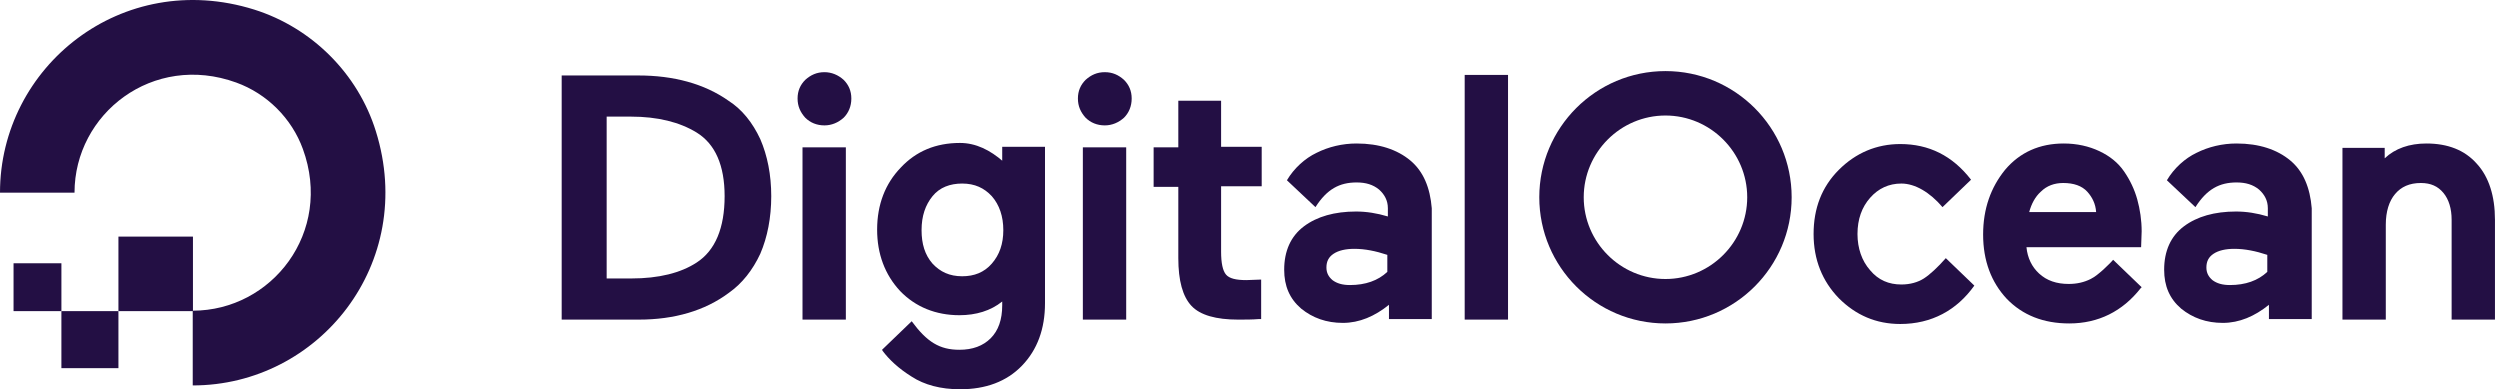
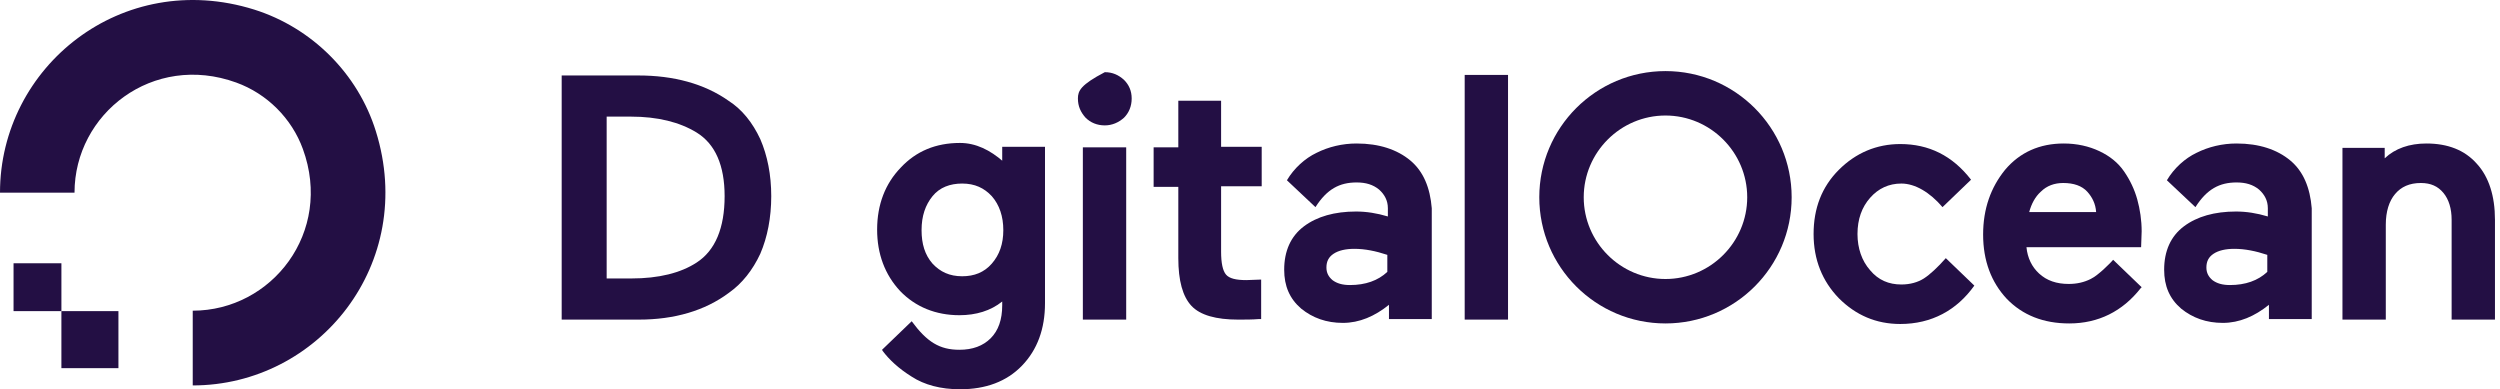
<svg xmlns="http://www.w3.org/2000/svg" width="289" height="45" viewBox="0 0 289 45" fill="none">
  <path d="M22.28 44.555V35.915C31.425 35.915 38.524 26.846 35.012 17.222C33.724 13.685 30.869 10.831 27.308 9.542C17.683 6.056 8.614 13.13 8.614 22.274H0C0 7.698 14.096 -3.669 29.379 1.105C36.048 3.202 41.378 8.507 43.45 15.176C48.224 30.459 36.856 44.555 22.28 44.555Z" fill="#230F44" />
-   <path fill-rule="evenodd" clip-rule="evenodd" d="M22.305 35.966H13.691V27.351H22.305V35.966Z" fill="#230F44" />
  <path fill-rule="evenodd" clip-rule="evenodd" d="M13.691 42.559H7.098V35.966H13.691V42.559Z" fill="#230F44" />
  <path fill-rule="evenodd" clip-rule="evenodd" d="M7.099 35.966H1.566V30.434H7.099V35.966Z" fill="#230F44" />
  <path d="M84.21 11.642C81.419 9.676 77.868 8.725 73.809 8.725H64.93V36.946H73.872C77.931 36.946 81.482 35.931 84.273 33.839C85.795 32.761 87 31.238 87.888 29.336C88.712 27.433 89.156 25.15 89.156 22.677C89.156 20.204 88.712 17.984 87.888 16.081C87 14.179 85.795 12.657 84.21 11.642ZM70.13 13.481H72.921C76.028 13.481 78.565 14.115 80.531 15.32C82.687 16.652 83.766 19.125 83.766 22.677C83.766 26.355 82.687 28.955 80.531 30.351C78.692 31.555 76.155 32.19 72.984 32.19H70.13V13.481Z" fill="#230F44" />
-   <path d="M95.307 8.344C94.42 8.344 93.722 8.661 93.088 9.232C92.517 9.803 92.2 10.5 92.2 11.388C92.2 12.276 92.517 12.973 93.088 13.608C93.658 14.178 94.42 14.495 95.307 14.495C96.132 14.495 96.893 14.178 97.527 13.608C98.098 13.037 98.415 12.276 98.415 11.388C98.415 10.5 98.098 9.803 97.527 9.232C96.893 8.661 96.132 8.344 95.307 8.344Z" fill="#230F44" />
-   <path d="M97.78 17.033H92.77V36.946H97.78V17.033Z" fill="#230F44" />
  <path d="M115.983 18.681C114.461 17.349 112.812 16.525 110.973 16.525C108.182 16.525 105.899 17.476 104.123 19.379C102.347 21.218 101.396 23.628 101.396 26.545C101.396 29.335 102.284 31.745 104.06 33.648C105.835 35.487 108.182 36.438 110.909 36.438C112.812 36.438 114.524 35.931 115.856 34.853V35.297C115.856 36.946 115.412 38.214 114.524 39.102C113.636 39.99 112.431 40.434 110.909 40.434C108.626 40.434 107.167 39.546 105.392 37.136L101.967 40.434L102.03 40.561C102.792 41.575 103.869 42.59 105.392 43.541C106.85 44.492 108.753 45 110.973 45C113.953 45 116.363 44.112 118.139 42.273C119.914 40.434 120.802 38.024 120.802 35.043V16.969H115.856V18.681H115.983ZM114.651 30.477C113.763 31.492 112.621 31.936 111.226 31.936C109.768 31.936 108.689 31.428 107.802 30.477C106.914 29.462 106.533 28.194 106.533 26.608C106.533 24.959 106.977 23.691 107.802 22.676C108.626 21.662 109.831 21.218 111.226 21.218C112.685 21.218 113.763 21.725 114.651 22.676C115.539 23.691 115.983 25.023 115.983 26.608C115.983 28.194 115.539 29.462 114.651 30.477Z" fill="#230F44" />
  <path d="M130.188 17.033H125.178V36.946H130.188V17.033Z" fill="#230F44" />
-   <path d="M127.715 8.344C126.827 8.344 126.129 8.661 125.495 9.232C124.924 9.803 124.607 10.5 124.607 11.388C124.607 12.276 124.924 12.973 125.495 13.608C126.066 14.178 126.827 14.495 127.715 14.495C128.54 14.495 129.3 14.178 129.935 13.608C130.505 13.037 130.822 12.276 130.822 11.388C130.822 10.5 130.505 9.803 129.935 9.232C129.3 8.661 128.603 8.344 127.715 8.344Z" fill="#230F44" />
+   <path d="M127.715 8.344C124.924 9.803 124.607 10.5 124.607 11.388C124.607 12.276 124.924 12.973 125.495 13.608C126.066 14.178 126.827 14.495 127.715 14.495C128.54 14.495 129.3 14.178 129.935 13.608C130.505 13.037 130.822 12.276 130.822 11.388C130.822 10.5 130.505 9.803 129.935 9.232C129.3 8.661 128.603 8.344 127.715 8.344Z" fill="#230F44" />
  <path d="M141.159 11.643H136.213V17.033H133.359V21.599H136.213V29.844C136.213 32.444 136.72 34.283 137.735 35.361C138.749 36.439 140.589 36.947 143.125 36.947C143.95 36.947 144.774 36.947 145.535 36.883H145.789V32.317L144.077 32.38C142.872 32.38 142.111 32.19 141.73 31.746C141.35 31.302 141.159 30.414 141.159 29.083V21.536H145.852V16.97H141.159V11.643Z" fill="#230F44" />
  <path d="M174.328 8.661H169.318V36.946H174.328V8.661Z" fill="#230F44" />
  <path d="M224.935 29.843C224.048 30.858 223.096 31.746 222.399 32.19C221.701 32.633 220.813 32.887 219.798 32.887C218.34 32.887 217.135 32.38 216.184 31.238C215.232 30.16 214.725 28.701 214.725 27.053C214.725 25.34 215.232 23.945 216.184 22.867C217.135 21.789 218.34 21.218 219.798 21.218C221.384 21.218 223.096 22.233 224.555 23.945L227.853 20.774C225.696 17.984 222.969 16.652 219.672 16.652C216.945 16.652 214.535 17.667 212.569 19.633C210.603 21.599 209.651 24.072 209.651 27.053C209.651 30.033 210.666 32.507 212.569 34.473C214.535 36.439 216.881 37.453 219.672 37.453C223.286 37.453 226.204 35.868 228.233 33.014L224.935 29.843Z" fill="#230F44" />
  <path d="M245.547 19.823C244.85 18.808 243.898 18.047 242.693 17.476C241.488 16.906 240.093 16.588 238.571 16.588C235.781 16.588 233.497 17.603 231.785 19.633C230.136 21.662 229.249 24.135 229.249 27.116C229.249 30.16 230.2 32.633 231.975 34.536C233.815 36.439 236.225 37.39 239.205 37.39C242.566 37.39 245.357 35.995 247.45 33.331L247.576 33.204L244.279 30.033C243.962 30.414 243.518 30.794 243.137 31.175C242.63 31.619 242.186 31.999 241.679 32.253C240.918 32.633 240.093 32.824 239.142 32.824C237.747 32.824 236.605 32.443 235.717 31.619C234.893 30.858 234.385 29.843 234.259 28.575H247.513L247.576 26.735C247.576 25.467 247.386 24.199 247.069 23.057C246.752 21.916 246.245 20.838 245.547 19.823ZM234.576 24.516C234.829 23.565 235.273 22.74 235.908 22.169C236.605 21.472 237.493 21.155 238.508 21.155C239.713 21.155 240.664 21.472 241.298 22.169C241.869 22.804 242.249 23.565 242.313 24.516H234.576Z" fill="#230F44" />
  <path d="M264.762 18.555C263.24 17.286 261.148 16.588 258.547 16.588C256.899 16.588 255.313 16.969 253.918 17.667C252.586 18.301 251.318 19.442 250.493 20.838L250.557 20.901L253.791 23.945C255.123 21.852 256.582 21.091 258.547 21.091C259.626 21.091 260.45 21.345 261.148 21.916C261.782 22.486 262.162 23.184 262.162 24.072V25.023C260.894 24.643 259.689 24.452 258.484 24.452C256.011 24.452 253.981 25.023 252.459 26.165C250.937 27.306 250.176 29.019 250.176 31.175C250.176 33.077 250.81 34.536 252.142 35.678C253.474 36.756 255.059 37.326 256.962 37.326C258.864 37.326 260.64 36.566 262.289 35.234V36.883H267.236V24.072C267.045 21.725 266.285 19.823 264.762 18.555ZM255.884 29.336C256.455 28.955 257.279 28.765 258.294 28.765C259.499 28.765 260.767 29.019 262.099 29.462V31.428C261.021 32.443 259.562 32.951 257.786 32.951C256.899 32.951 256.265 32.76 255.757 32.38C255.313 31.999 255.059 31.555 255.059 30.921C255.059 30.224 255.313 29.716 255.884 29.336Z" fill="#230F44" />
  <path d="M286.325 18.935C284.93 17.349 282.964 16.588 280.491 16.588C278.525 16.588 276.876 17.159 275.671 18.301V17.096H270.788V36.946H275.798V25.974C275.798 24.453 276.178 23.247 276.876 22.423C277.573 21.599 278.525 21.155 279.857 21.155C280.998 21.155 281.823 21.535 282.457 22.296C283.091 23.057 283.408 24.135 283.408 25.404V36.946H288.418V25.404C288.418 22.677 287.721 20.457 286.325 18.935Z" fill="#230F44" />
  <path d="M163.038 18.555C161.516 17.286 159.424 16.588 156.823 16.588C155.174 16.588 153.589 16.969 152.194 17.667C150.862 18.301 149.594 19.442 148.769 20.838L148.833 20.901L152.067 23.945C153.399 21.852 154.857 21.091 156.823 21.091C157.902 21.091 158.726 21.345 159.424 21.916C160.058 22.486 160.438 23.184 160.438 24.072V25.023C159.17 24.643 157.965 24.452 156.76 24.452C154.287 24.452 152.257 25.023 150.735 26.165C149.213 27.306 148.452 29.019 148.452 31.175C148.452 33.077 149.086 34.536 150.418 35.678C151.75 36.756 153.335 37.326 155.238 37.326C157.141 37.326 158.916 36.566 160.565 35.234V36.883H165.512V24.072C165.322 21.725 164.56 19.823 163.038 18.555ZM154.16 29.336C154.731 28.955 155.555 28.765 156.57 28.765C157.775 28.765 159.043 29.019 160.375 29.462V31.428C159.297 32.443 157.838 32.951 156.062 32.951C155.174 32.951 154.54 32.76 154.033 32.38C153.589 31.999 153.335 31.555 153.335 30.921C153.335 30.224 153.589 29.716 154.16 29.336Z" fill="#230F44" />
  <path d="M192.528 37.39C184.474 37.39 177.942 30.858 177.942 22.804C177.942 14.75 184.474 8.218 192.528 8.218C200.583 8.218 207.115 14.75 207.115 22.804C207.115 30.858 200.583 37.39 192.528 37.39ZM192.528 13.354C187.328 13.354 183.079 17.604 183.079 22.804C183.079 28.004 187.328 32.253 192.528 32.253C197.729 32.253 201.978 28.004 201.978 22.804C201.978 17.604 197.729 13.354 192.528 13.354Z" fill="#230F44" />
</svg>